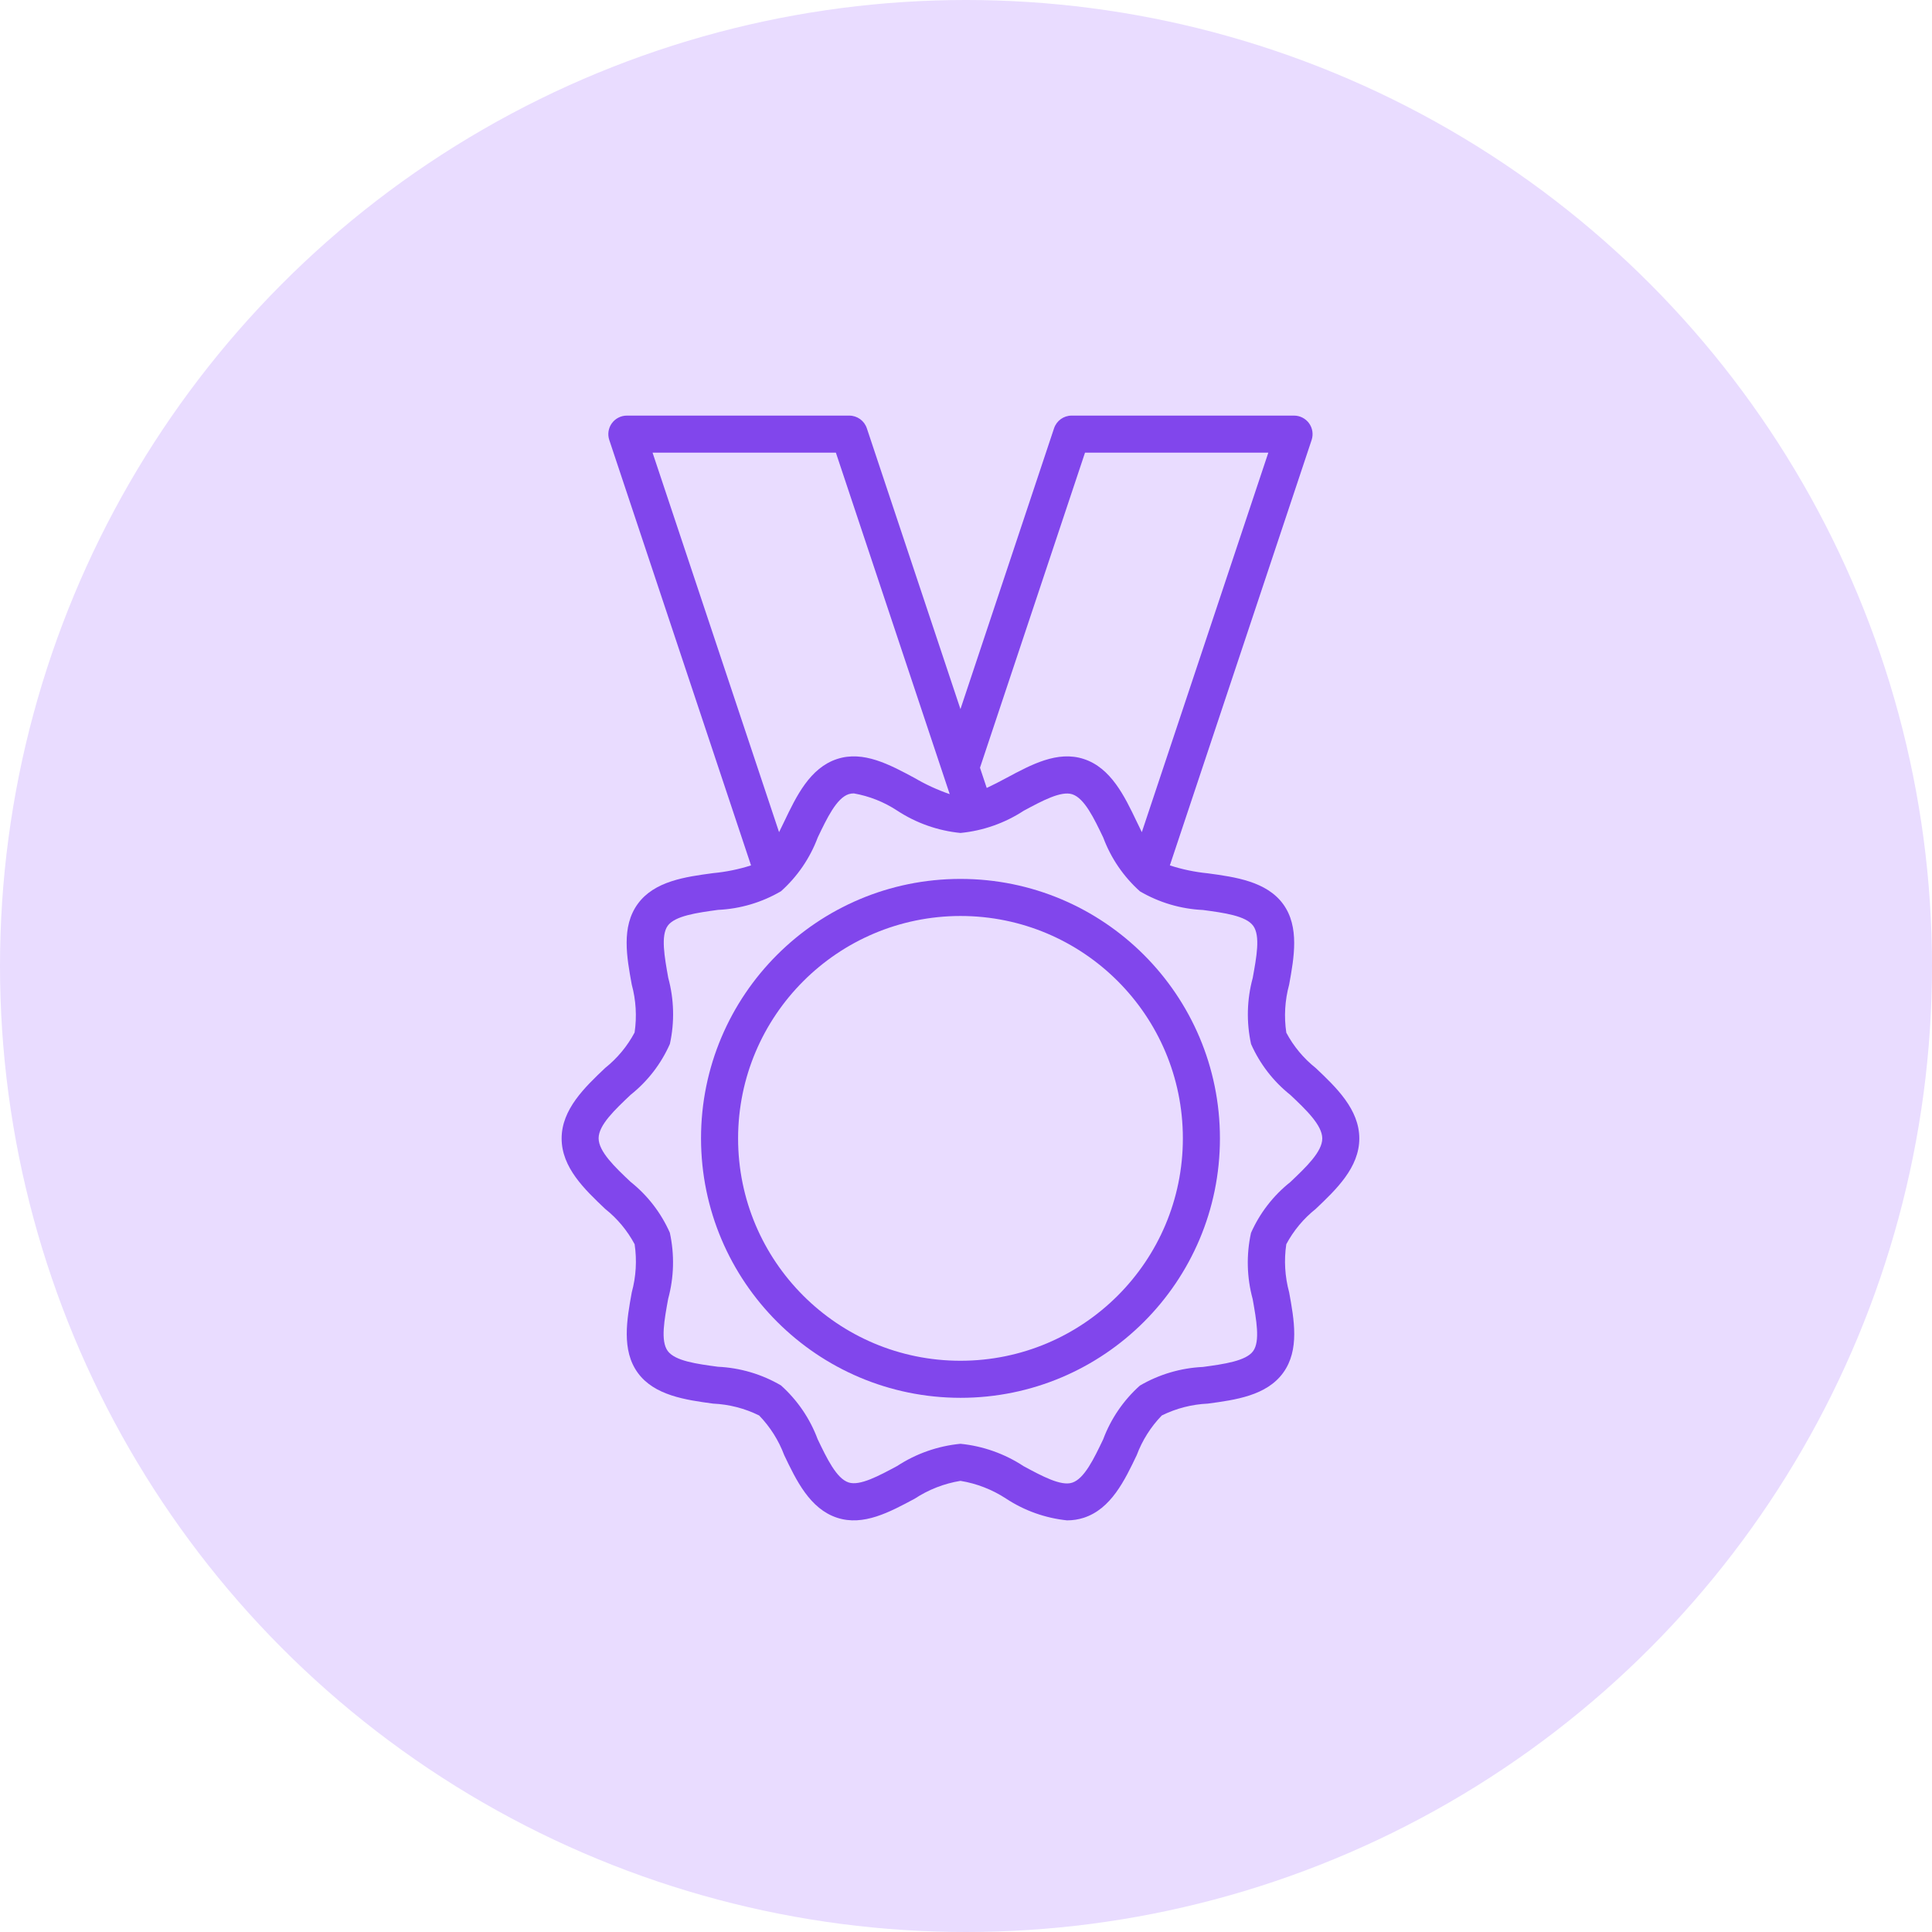
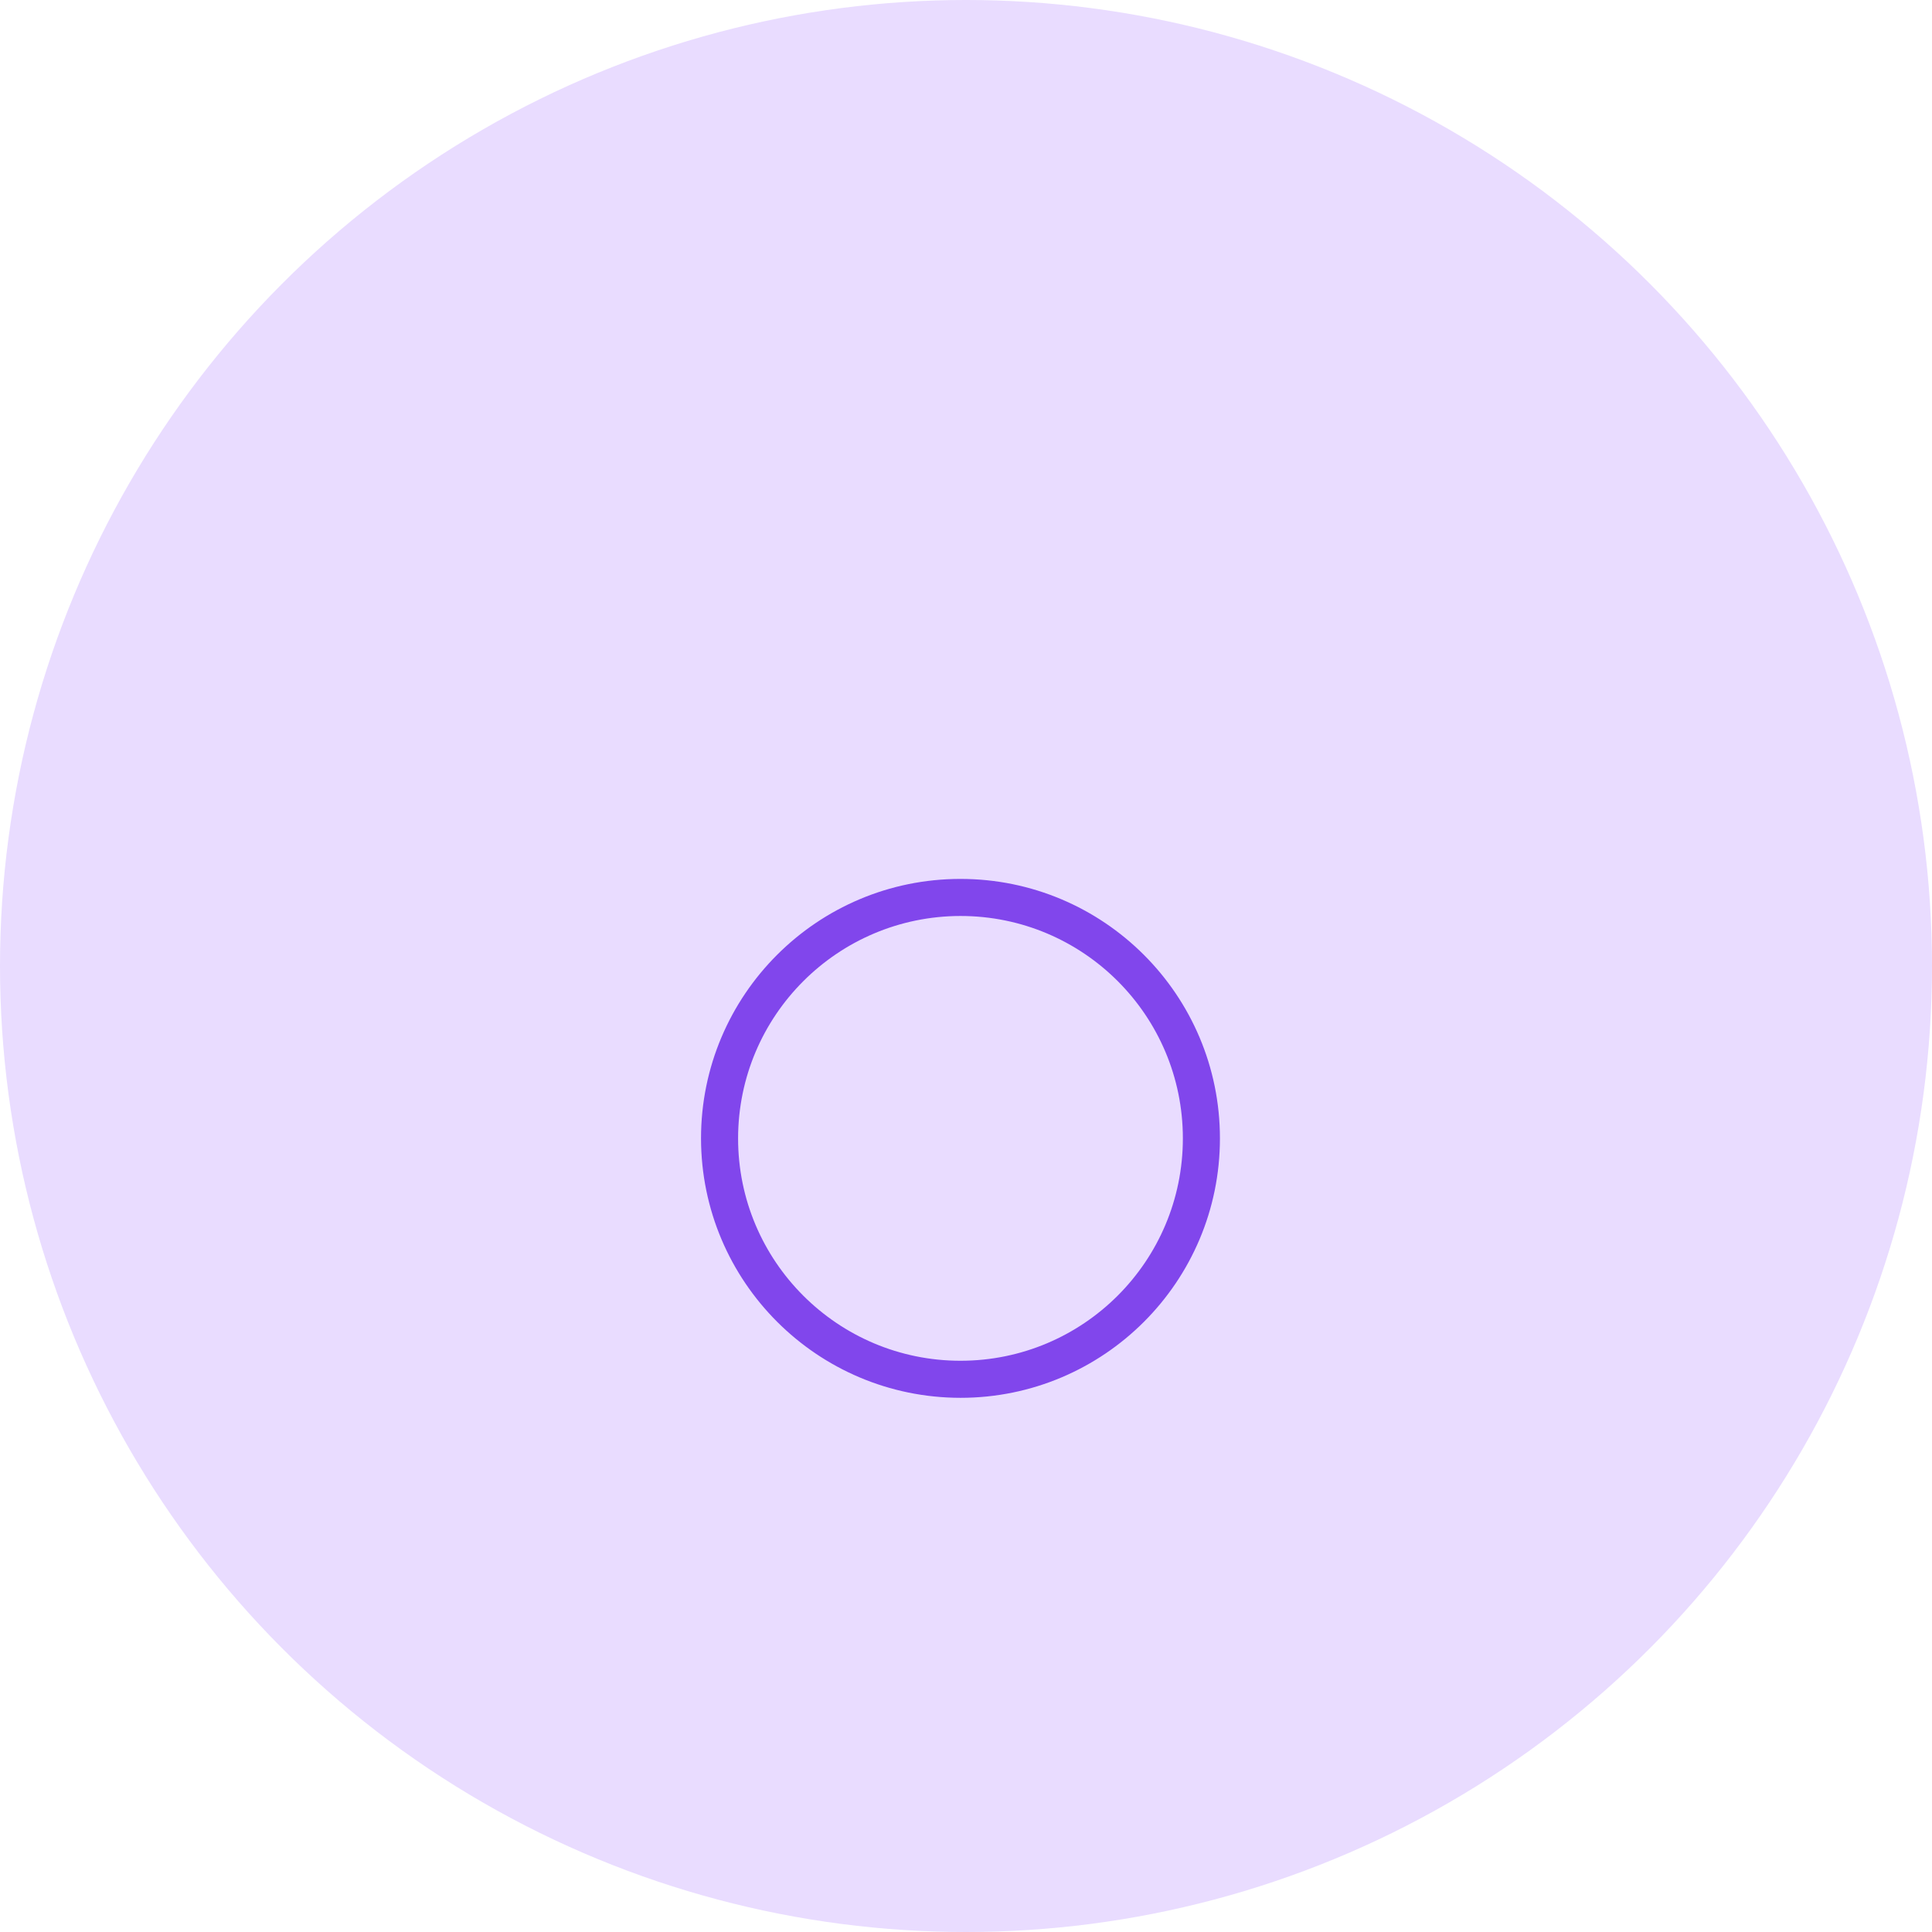
<svg xmlns="http://www.w3.org/2000/svg" width="172" height="172" viewBox="0 0 172 172" fill="none">
  <circle cx="86" cy="86" r="86" fill="#E9DCFF" />
-   <path d="M53.876 107.624C54.957 108.482 55.85 109.553 56.499 110.771C56.712 112.2 56.626 113.657 56.245 115.05C55.808 117.464 55.311 120.201 56.781 122.218C58.251 124.236 61.036 124.629 63.483 124.959C64.908 125.023 66.304 125.383 67.583 126.015C68.562 127.026 69.322 128.229 69.816 129.547C70.888 131.791 72.102 134.332 74.532 135.123C76.865 135.883 79.188 134.627 81.433 133.424C82.663 132.616 84.052 132.074 85.506 131.836C86.96 132.074 88.348 132.616 89.58 133.424C91.205 134.492 93.063 135.153 94.997 135.353C95.502 135.355 96.003 135.277 96.482 135.123C98.913 134.334 100.127 131.791 101.2 129.547C101.692 128.229 102.452 127.026 103.431 126.015C104.709 125.383 106.106 125.023 107.532 124.959C109.979 124.629 112.751 124.258 114.234 122.218C115.717 120.179 115.207 117.465 114.769 115.05C114.389 113.656 114.302 112.199 114.514 110.77C115.164 109.553 116.058 108.483 117.137 107.624C118.952 105.899 121.015 103.945 121.015 101.354C121.015 98.764 118.955 96.802 117.139 95.085C116.058 94.227 115.164 93.155 114.516 91.936C114.302 90.508 114.389 89.051 114.769 87.658C115.207 85.245 115.704 82.507 114.234 80.489C112.764 78.472 109.979 78.079 107.532 77.749C106.382 77.637 105.248 77.4 104.149 77.043L116.77 39.171C116.937 38.668 116.853 38.115 116.543 37.685C116.232 37.255 115.734 37 115.204 37H95.405C94.695 37 94.064 37.454 93.839 38.129L85.506 63.129L77.172 38.129C76.948 37.454 76.317 37 75.606 37H55.808C55.278 37 54.779 37.255 54.469 37.685C54.159 38.115 54.074 38.668 54.242 39.171L66.862 77.043C65.763 77.395 64.627 77.626 63.478 77.733C61.031 78.063 58.259 78.433 56.776 80.473C55.293 82.512 55.803 85.226 56.24 87.641C56.62 89.035 56.708 90.493 56.496 91.922C55.848 93.141 54.956 94.215 53.877 95.076C52.062 96.8 50 98.756 50 101.354C50 103.953 52.059 105.897 53.876 107.624ZM96.595 40.3H112.915L101.653 74.085C101.499 73.775 101.346 73.46 101.197 73.144C100.123 70.9 98.909 68.359 96.479 67.569C94.143 66.81 91.823 68.064 89.58 69.267C88.999 69.579 88.415 69.883 87.845 70.149L87.245 68.348L96.595 40.3ZM74.416 40.3L84.55 70.699C83.466 70.326 82.421 69.847 81.433 69.267C79.188 68.061 76.867 66.81 74.532 67.569C72.102 68.358 70.888 70.9 69.816 73.144C69.665 73.46 69.513 73.775 69.358 74.085L58.096 40.3H74.416ZM56.149 97.462C57.661 96.258 58.858 94.707 59.638 92.939C60.065 90.994 60.014 88.975 59.492 87.053C59.162 85.203 58.81 83.291 59.449 82.413C60.088 81.536 62.044 81.259 63.922 81.004C65.899 80.913 67.823 80.344 69.531 79.344C70.992 78.037 72.113 76.395 72.8 74.56C73.624 72.836 74.476 71.054 75.557 70.702C75.706 70.655 75.862 70.633 76.019 70.635C77.395 70.877 78.707 71.398 79.874 72.166C81.563 73.274 83.496 73.957 85.506 74.156C87.517 73.961 89.452 73.281 91.143 72.175C92.775 71.298 94.468 70.385 95.461 70.712C96.542 71.064 97.395 72.846 98.22 74.57C98.905 76.406 100.026 78.047 101.487 79.354C103.194 80.353 105.12 80.923 107.096 81.014C108.974 81.267 110.915 81.525 111.569 82.423C112.222 83.321 111.861 85.215 111.526 87.065C111.003 88.985 110.953 91.005 111.379 92.95C112.16 94.716 113.357 96.268 114.869 97.472C116.271 98.792 117.718 100.176 117.718 101.355C117.718 102.536 116.27 103.912 114.869 105.239C113.356 106.442 112.156 107.993 111.373 109.76C110.946 111.706 110.997 113.726 111.52 115.647C111.849 117.497 112.201 119.409 111.562 120.286C110.924 121.165 108.967 121.442 107.09 121.695C105.113 121.787 103.188 122.357 101.48 123.355C100.02 124.663 98.898 126.304 98.212 128.14C97.387 129.864 96.535 131.646 95.454 131.998C94.465 132.327 92.768 131.414 91.137 130.534C89.449 129.423 87.516 128.737 85.506 128.536C83.494 128.731 81.56 129.41 79.868 130.516C78.237 131.393 76.543 132.305 75.55 131.979C74.47 131.628 73.617 129.846 72.791 128.122C72.107 126.286 70.985 124.644 69.525 123.337C67.817 122.338 65.891 121.769 63.915 121.678C62.037 121.425 60.096 121.166 59.443 120.269C58.789 119.37 59.15 117.476 59.485 115.627C60.008 113.706 60.058 111.687 59.632 109.742C58.851 107.975 57.654 106.424 56.143 105.22C54.74 103.9 53.293 102.515 53.293 101.336C53.293 100.156 54.748 98.79 56.149 97.462Z" fill="#8146EC" />
  <path d="M85.509 124.444C98.266 124.444 108.607 114.103 108.607 101.346C108.607 88.589 98.266 78.247 85.509 78.247C72.752 78.247 62.41 88.589 62.41 101.346C62.424 114.097 72.757 124.431 85.509 124.444ZM85.509 81.547C96.443 81.547 105.307 90.411 105.307 101.346C105.307 112.28 96.443 121.144 85.509 121.144C74.574 121.144 65.71 112.28 65.71 101.346C65.722 90.416 74.579 81.559 85.509 81.547Z" fill="#8146EC" />
</svg>